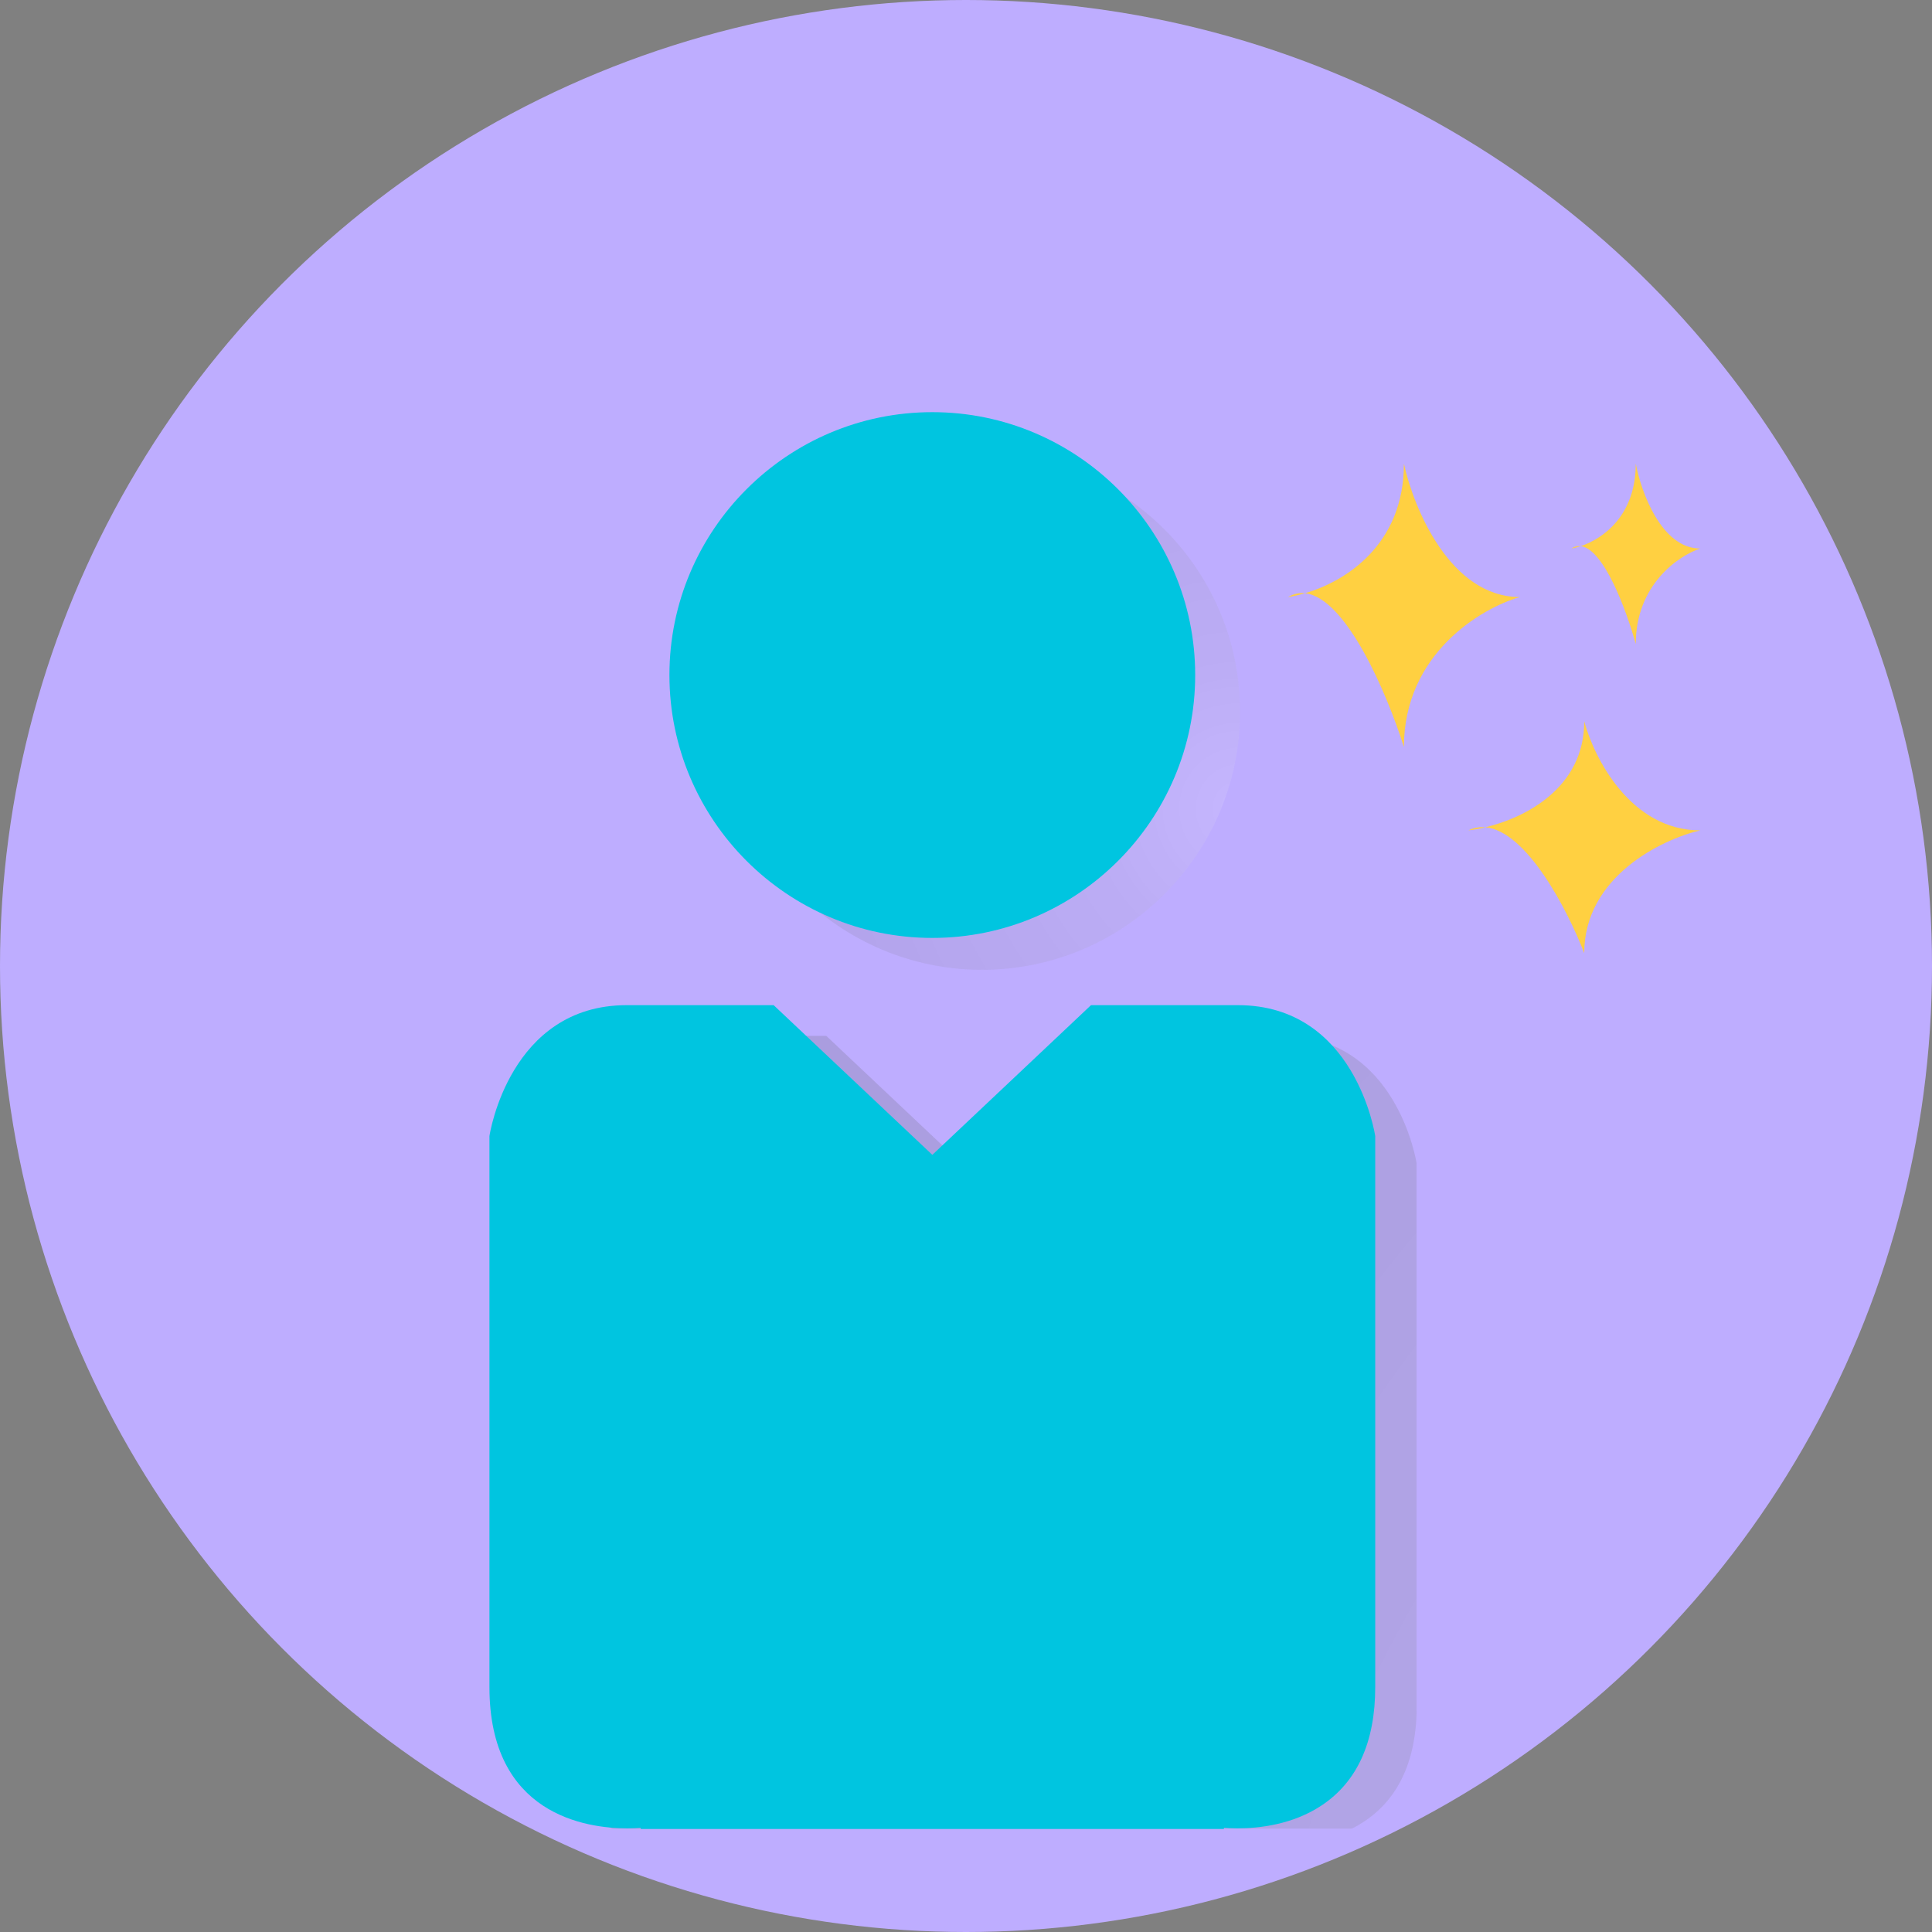
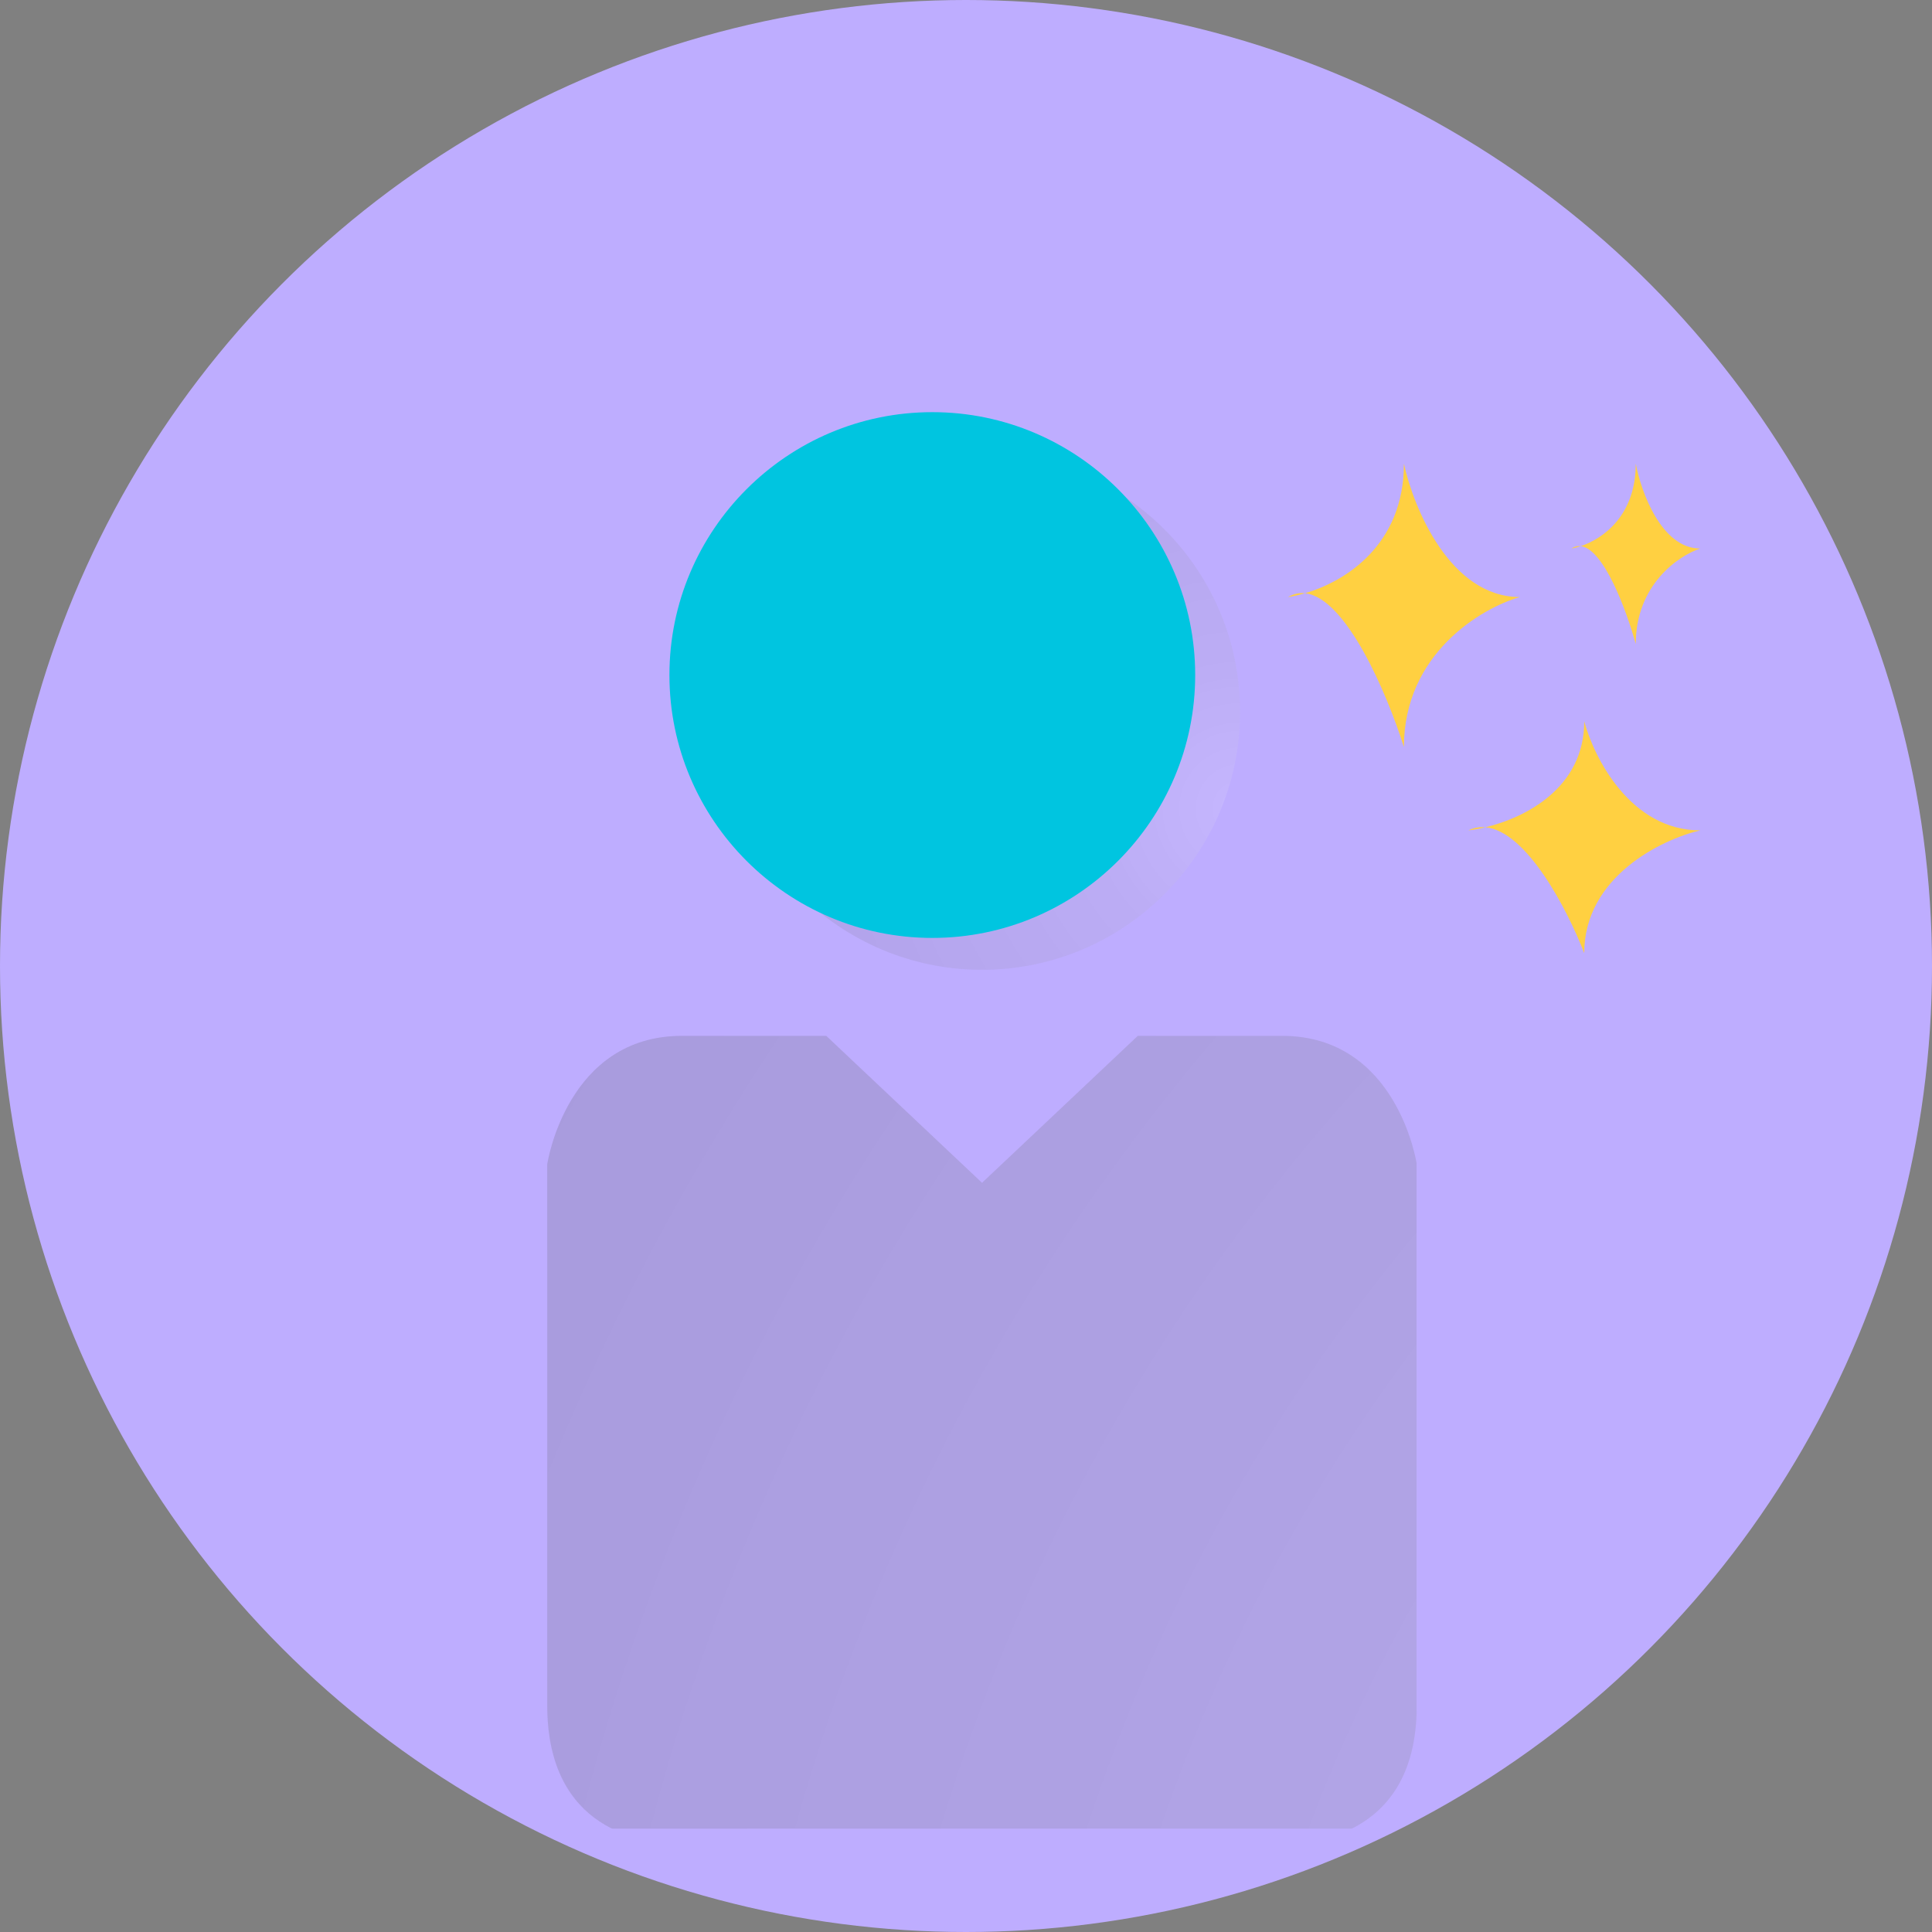
<svg xmlns="http://www.w3.org/2000/svg" width="75" height="75" viewBox="0 0 75 75" fill="none">
  <rect x="0" y="0" width="75" height="75" fill="#808080" stroke="none" />
  <g clip-path="url(#clip0_250_3608)">
    <circle cx="37.5" cy="37.5" r="37.5" fill="#BEADFF" />
    <g clip-path="url(#clip1_250_3608)">
      <g opacity="0.58">
        <g opacity="0.33">
          <path d="M43.887 104.177C40.37 104.177 38.613 101.558 38.122 100.676C37.63 101.558 35.874 104.177 32.357 104.177C28.137 104.177 27.026 100.755 27.015 100.72L27.008 100.697V71.564C26.888 71.574 26.714 71.583 26.5 71.583C24.92 71.583 21.243 71.058 21.243 66.198V45.202L21.245 45.191C21.252 45.141 22.008 40.211 26.476 40.211H32.075L38.122 45.916L44.169 40.211H49.767C54.236 40.211 54.992 45.141 54.999 45.191L55 45.202V66.198C55 68.298 54.31 69.818 52.949 70.716C51.863 71.433 50.606 71.583 49.743 71.583H49.743C49.529 71.583 49.355 71.574 49.235 71.564V100.697L49.228 100.721C49.217 100.755 48.107 104.177 43.887 104.177Z" fill="url(#paint0_radial_250_3608)" />
          <path d="M38.122 37.648C32.598 37.648 28.104 33.154 28.104 27.63C28.104 22.105 32.598 17.611 38.122 17.611C43.646 17.611 48.14 22.105 48.14 27.63C48.14 33.154 43.646 37.648 38.122 37.648Z" fill="url(#paint1_radial_250_3608)" fill-opacity="0.63" />
        </g>
      </g>
-       <path d="M42.065 104.177C38.483 104.177 36.693 101.509 36.193 100.611C35.692 101.509 33.903 104.177 30.32 104.177C26.022 104.177 24.89 100.691 24.88 100.656L24.872 100.632V70.956C24.75 70.966 24.573 70.976 24.355 70.976C22.745 70.976 19 70.442 19 65.491V44.104L19.002 44.092C19.009 44.042 19.779 39.02 24.331 39.02H30.033L36.193 44.831L42.353 39.02H48.055C52.607 39.02 53.377 44.042 53.384 44.092L53.386 44.104V65.491C53.386 67.629 52.683 69.177 51.296 70.092C50.19 70.823 48.91 70.976 48.031 70.976H48.031C47.813 70.976 47.636 70.966 47.513 70.956V100.632L47.506 100.656C47.495 100.691 46.364 104.177 42.065 104.177Z" fill="#00C5E0" />
      <path d="M36.192 36.41C30.565 36.41 25.987 31.832 25.987 26.205C25.987 20.578 30.565 16 36.192 16C41.819 16 46.397 20.578 46.397 26.205C46.397 31.832 41.819 36.41 36.192 36.41Z" fill="#00C5E0" />
    </g>
    <path d="M61.5 28C61.875 29.412 63.3 32.235 66 32.235C64.5 32.588 61.5 34.035 61.5 37C60.841 35.295 59.257 32.256 57.661 32.115C57.422 32.173 57.198 32.212 57 32.235C57.219 32.132 57.44 32.096 57.661 32.115C59.239 31.738 61.5 30.574 61.5 28Z" fill="#FFD041" />
    <path d="M63.5 18C63.708 19.098 64.5 21.294 66 21.294C65.167 21.569 63.5 22.694 63.5 25C63.134 23.674 62.254 21.31 61.367 21.201C61.234 21.245 61.11 21.276 61 21.294C61.122 21.214 61.245 21.186 61.367 21.201C62.244 20.907 63.5 20.002 63.5 18Z" fill="#FFD041" />
    <path d="M54.5 18C54.875 19.726 56.3 23.177 59 23.177C57.5 23.608 54.5 25.377 54.5 29C53.841 26.916 52.257 23.201 50.661 23.03C50.422 23.1 50.198 23.148 50 23.177C50.219 23.05 50.44 23.006 50.661 23.03C52.239 22.569 54.5 21.146 54.5 18Z" fill="#FFD041" />
  </g>
  <defs>
    <radialGradient id="paint0_radial_250_3608" cx="0" cy="0" r="1" gradientUnits="userSpaceOnUse" gradientTransform="translate(108.608 92.631) scale(115.41 115.41)">
      <stop stop-color="white" />
      <stop offset="0.25" stop-color="#9F9F9F" />
      <stop offset="1" stop-color="#3F3F3F" />
    </radialGradient>
    <radialGradient id="paint1_radial_250_3608" cx="0" cy="0" r="1" gradientUnits="userSpaceOnUse" gradientTransform="translate(48.132 31.383) scale(18.333)">
      <stop stop-color="white" />
      <stop offset="0.32" stop-color="#A8A8A8" />
      <stop offset="1" stop-color="#515151" />
    </radialGradient>
    <clipPath id="clip0_250_3608">
      <rect width="75" height="75" fill="white" />
    </clipPath>
    <clipPath id="clip1_250_3608">
      <rect width="36" height="55" fill="white" transform="translate(19 16)" />
    </clipPath>
  </defs>
</svg>